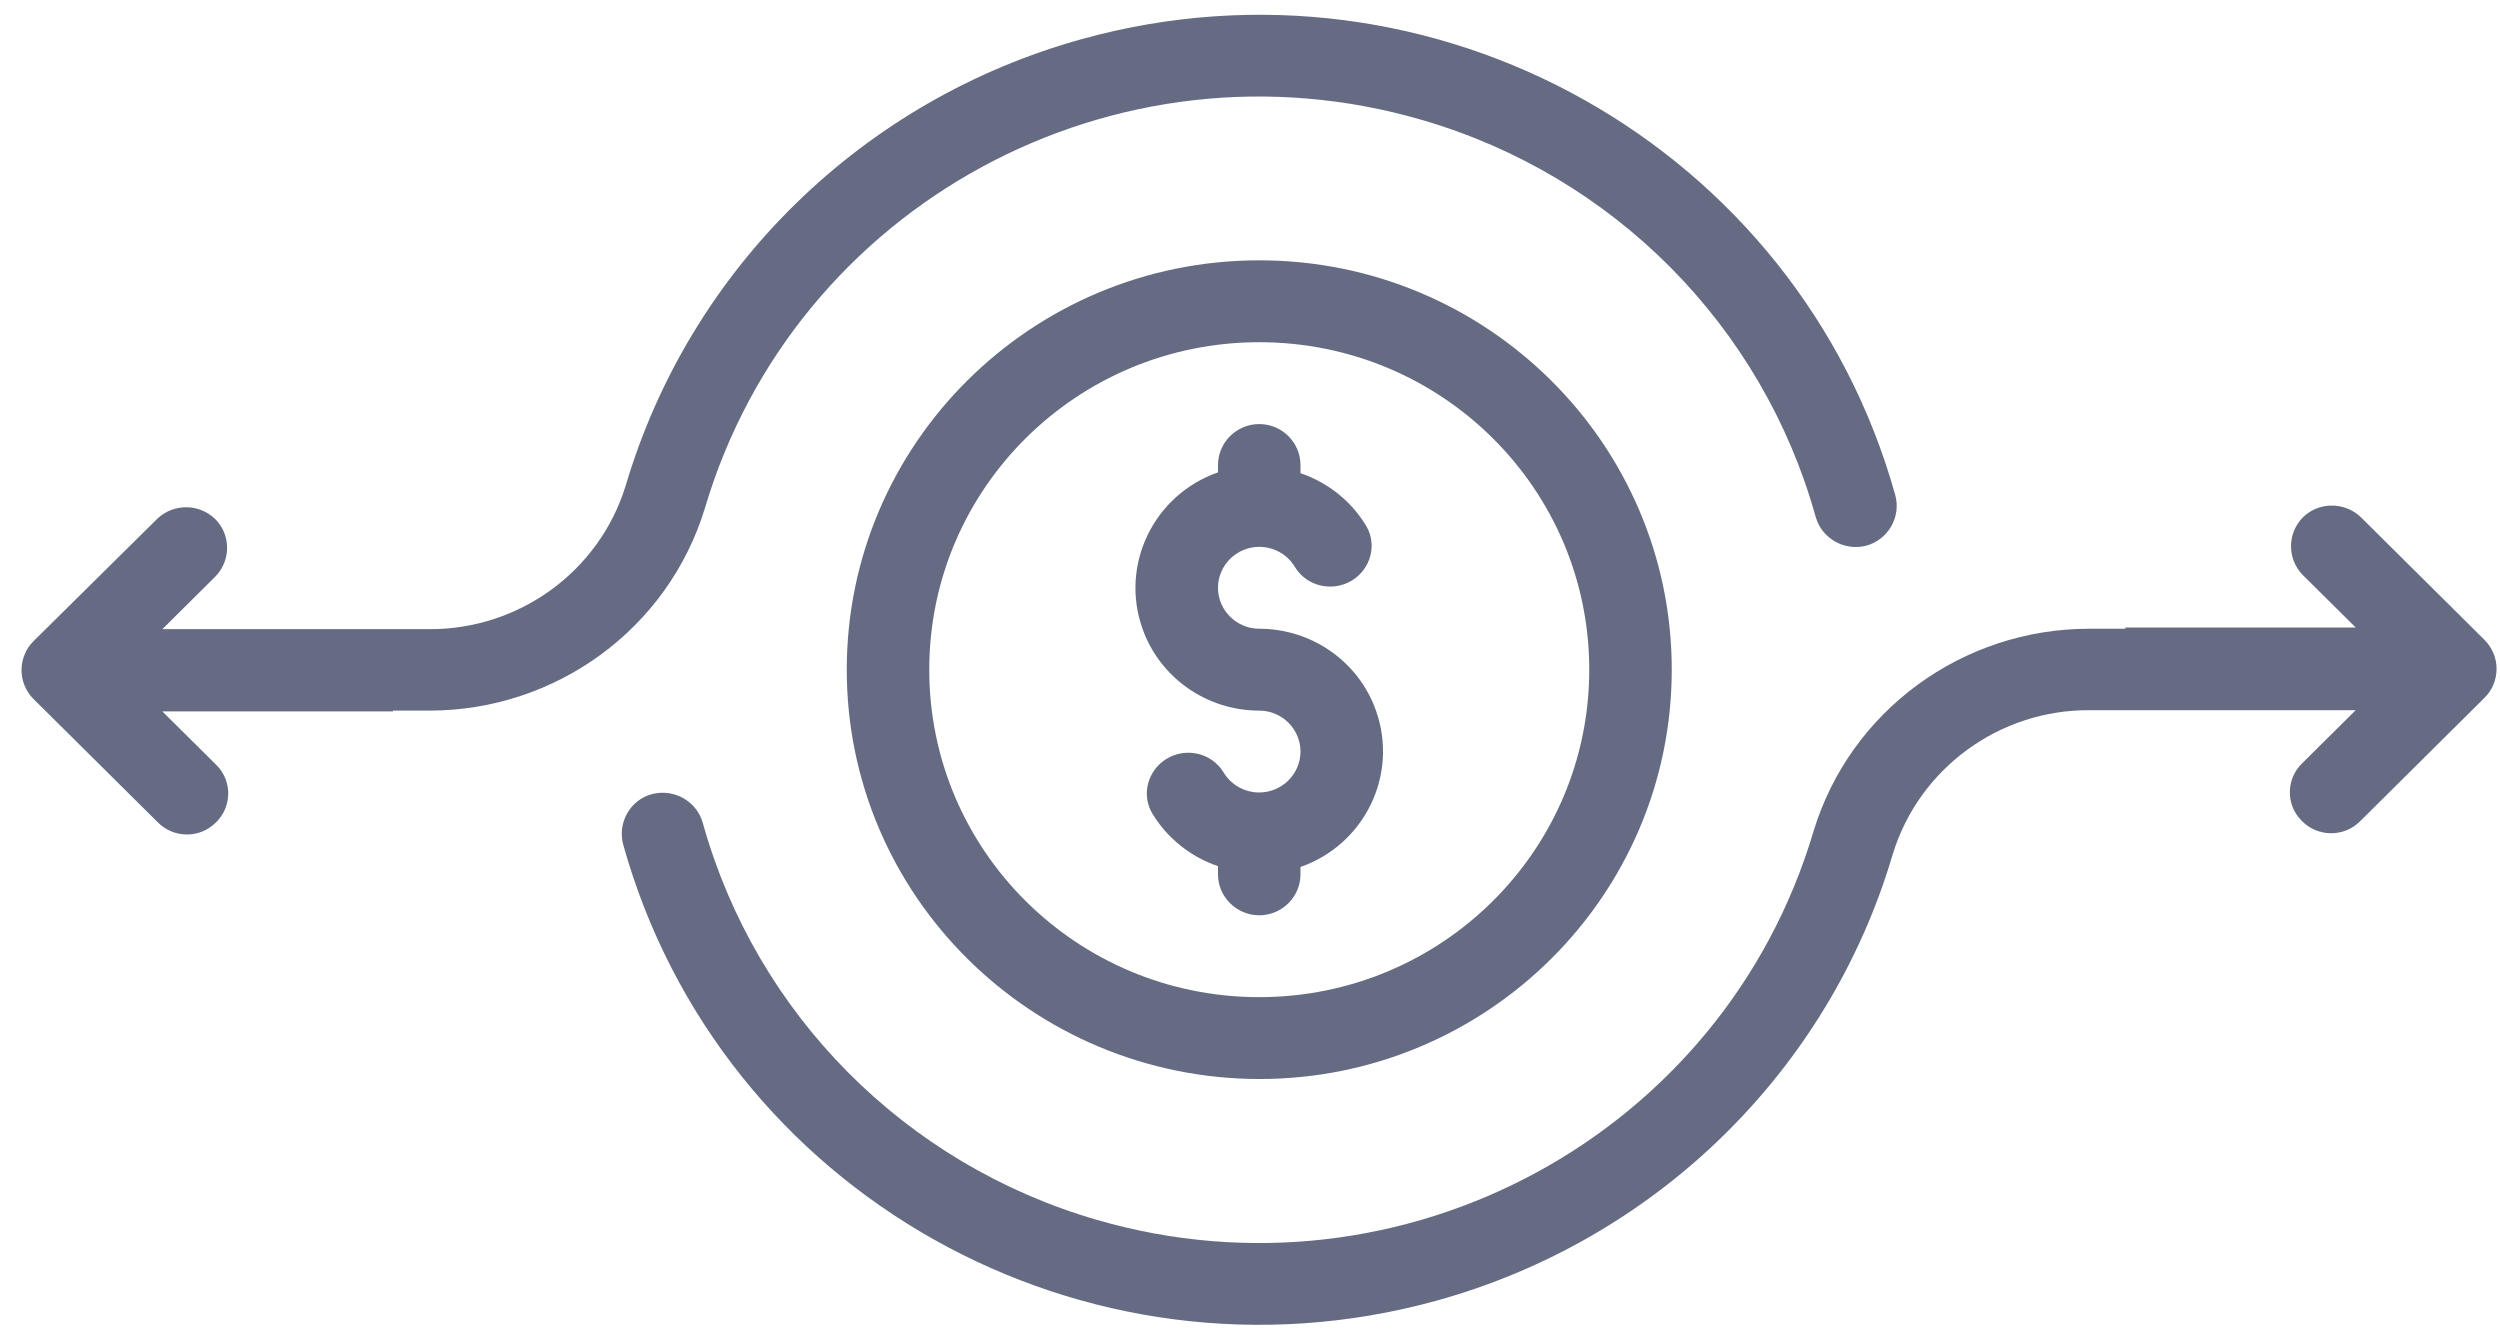
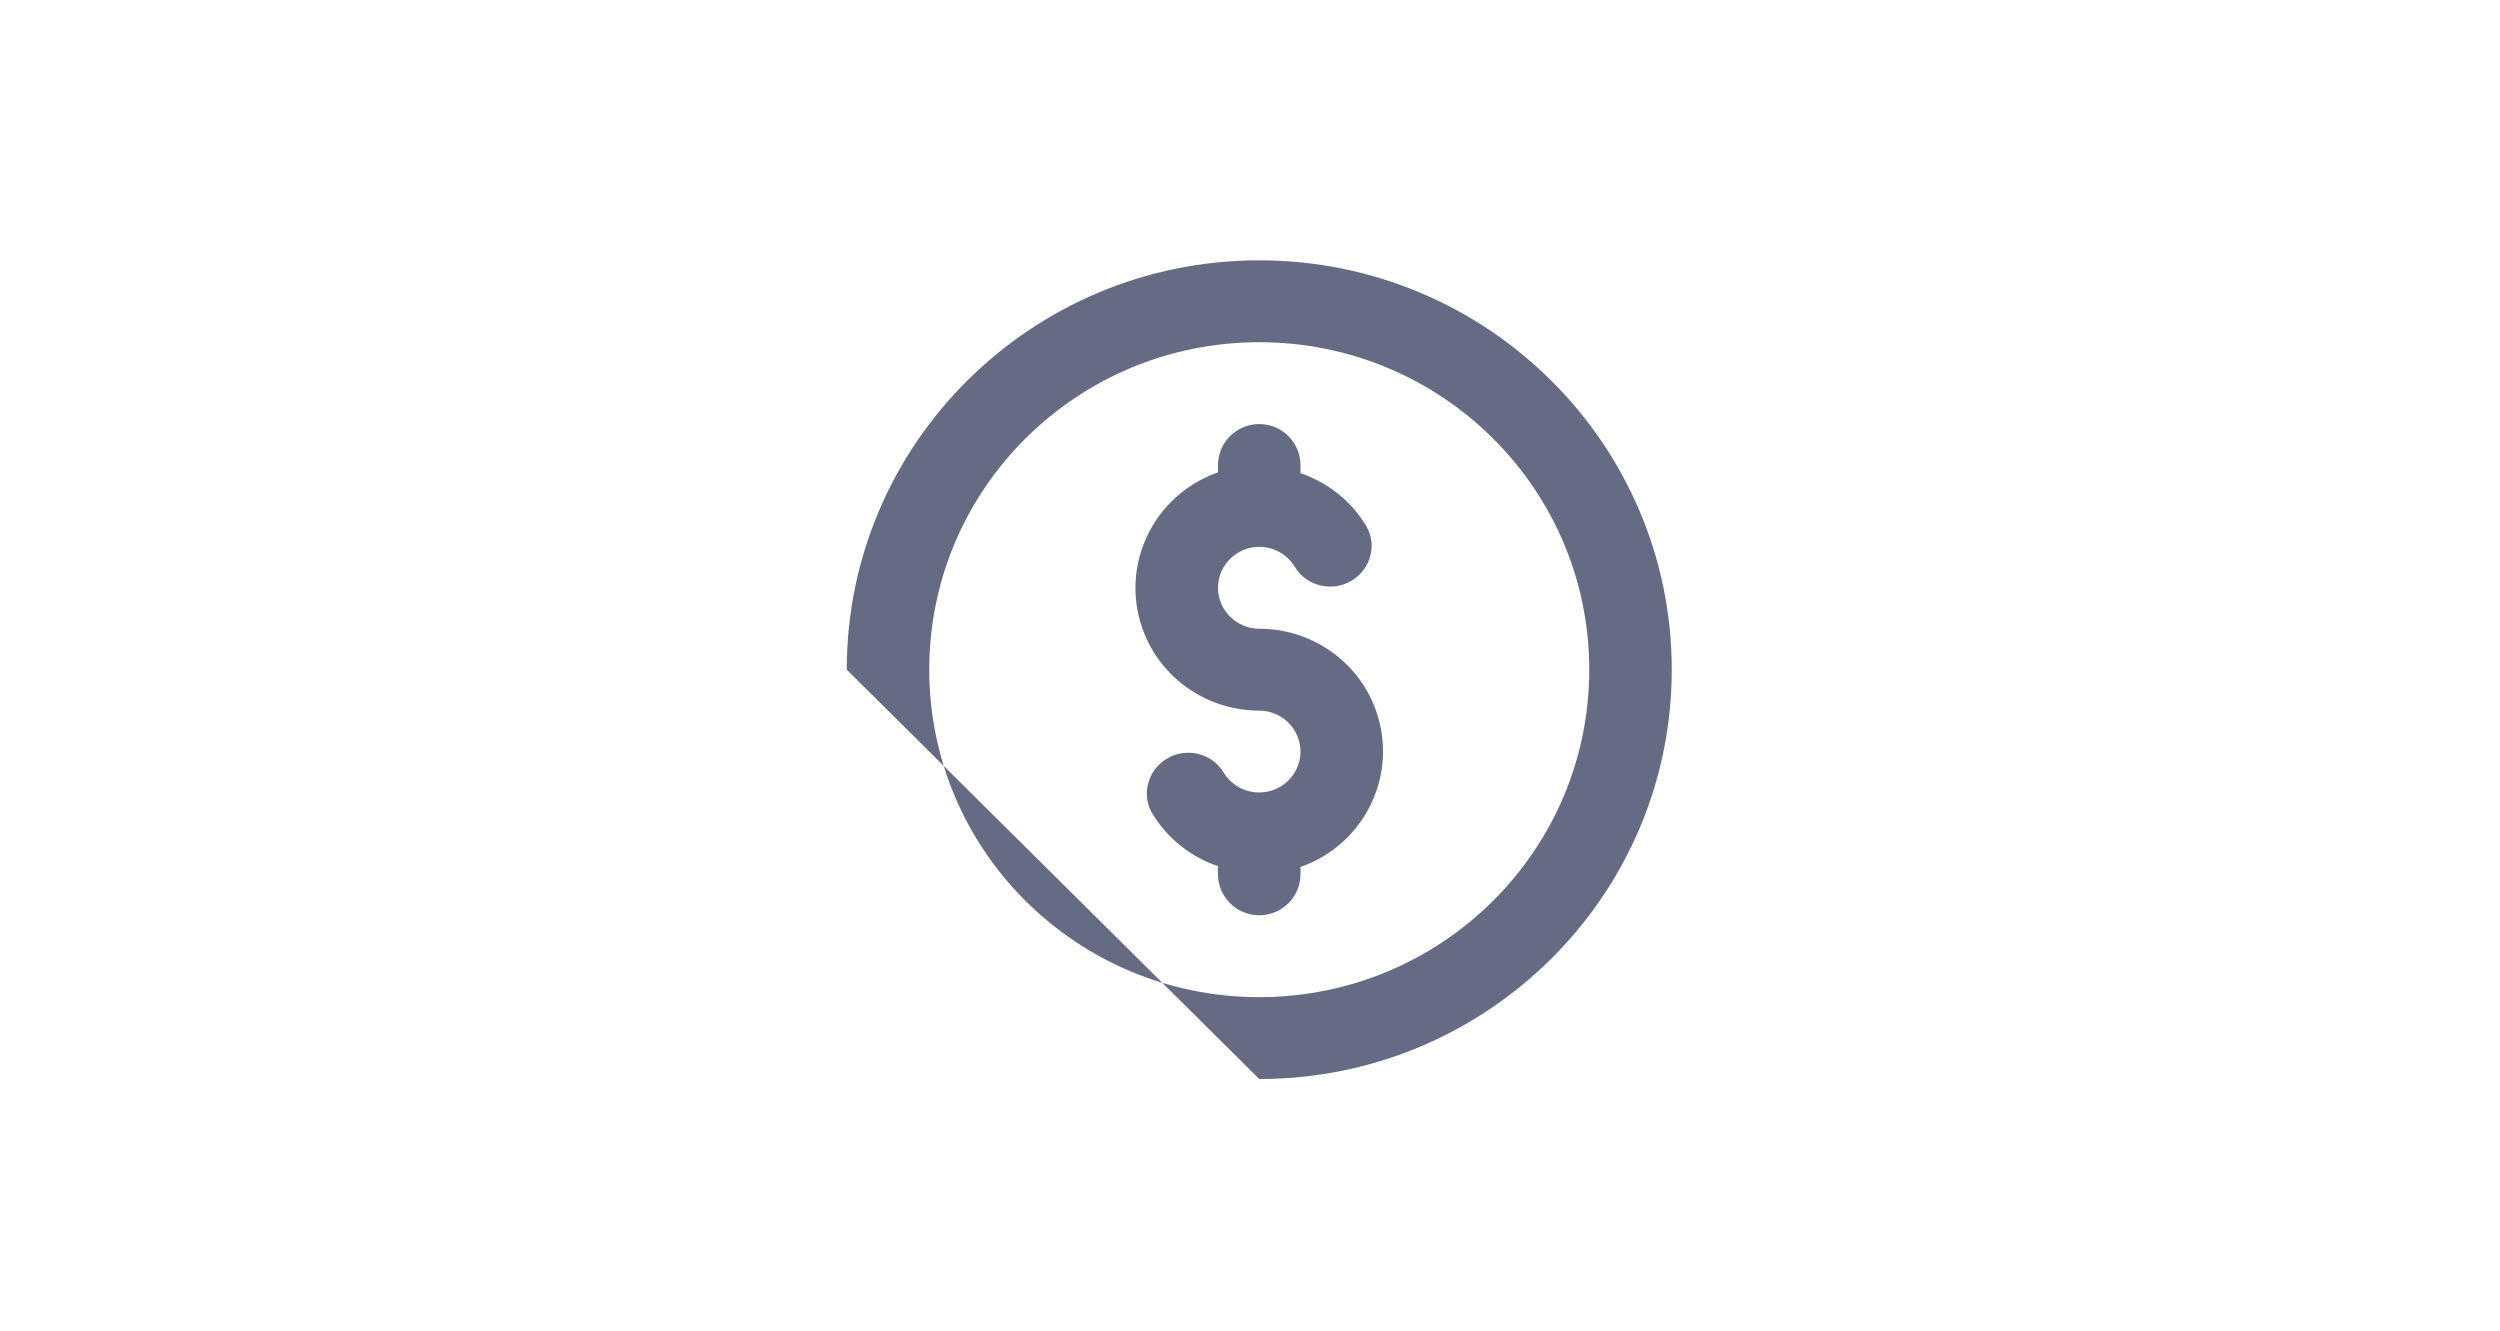
<svg xmlns="http://www.w3.org/2000/svg" width="77" height="41" viewBox="0 0 77 41" fill="none">
  <g clip-path="url(#clip0_17_630)">
-     <path d="M38.785 33.234C45.798 33.234 51.49 27.585 51.49 20.626C51.49 13.666 45.798 8.018 38.785 8.018C31.771 8.018 26.08 13.666 26.08 20.626C26.08 27.585 31.771 33.221 38.785 33.234ZM38.785 10.54C44.401 10.54 48.949 15.053 48.949 20.626C48.949 26.198 44.401 30.712 38.785 30.712C33.169 30.712 28.621 26.198 28.621 20.626C28.621 15.053 33.169 10.54 38.785 10.54Z" fill="#656B83" />
+     <path d="M38.785 33.234C45.798 33.234 51.49 27.585 51.49 20.626C51.49 13.666 45.798 8.018 38.785 8.018C31.771 8.018 26.08 13.666 26.08 20.626ZM38.785 10.54C44.401 10.54 48.949 15.053 48.949 20.626C48.949 26.198 44.401 30.712 38.785 30.712C33.169 30.712 28.621 26.198 28.621 20.626C28.621 15.053 33.169 10.54 38.785 10.54Z" fill="#656B83" />
    <path d="M38.785 21.887C39.483 21.887 40.055 22.454 40.055 23.147C40.055 23.841 39.483 24.408 38.785 24.408C38.327 24.408 37.908 24.169 37.679 23.778C37.311 23.185 36.523 23.009 35.926 23.374C35.354 23.727 35.151 24.459 35.481 25.039C35.939 25.808 36.663 26.388 37.514 26.678V26.93C37.514 27.623 38.086 28.191 38.785 28.191C39.483 28.191 40.055 27.623 40.055 26.93V26.703C42.037 26.009 43.079 23.853 42.38 21.887C41.847 20.374 40.398 19.365 38.785 19.365C38.086 19.365 37.514 18.798 37.514 18.104C37.514 17.411 38.086 16.843 38.785 16.843C39.242 16.843 39.661 17.083 39.89 17.474C40.258 18.066 41.046 18.243 41.643 17.877C42.215 17.524 42.418 16.793 42.088 16.213C41.631 15.444 40.906 14.864 40.055 14.574V14.322C40.055 13.629 39.483 13.061 38.785 13.061C38.086 13.061 37.514 13.629 37.514 14.322V14.549C35.532 15.242 34.49 17.398 35.189 19.365C35.723 20.878 37.171 21.887 38.785 21.887Z" fill="#656B83" />
-     <path d="M65.466 19.365H64.347C60.447 19.365 56.991 21.887 55.86 25.593C53.091 34.948 43.206 40.307 33.779 37.571C27.871 35.856 23.284 31.229 21.645 25.341C21.455 24.673 20.756 24.282 20.082 24.459C19.409 24.635 19.015 25.341 19.193 26.009C22.192 36.751 33.398 43.042 44.222 40.067C50.994 38.201 56.331 32.994 58.3 26.299C59.113 23.664 61.578 21.861 64.347 21.874H72.555L70.916 23.5C70.408 23.98 70.395 24.786 70.891 25.278C71.374 25.782 72.187 25.795 72.682 25.303L72.708 25.278L76.519 21.496C76.633 21.382 76.735 21.244 76.799 21.08C76.926 20.777 76.926 20.424 76.799 20.122C76.735 19.97 76.646 19.831 76.519 19.705L72.708 15.923C72.199 15.444 71.399 15.457 70.916 15.948C70.446 16.44 70.446 17.209 70.916 17.701L72.555 19.327H65.453L65.466 19.365ZM12.104 21.887H13.222C17.122 21.887 20.578 19.365 21.709 15.658C24.479 6.303 34.363 0.945 43.791 3.693C49.698 5.408 54.285 10.035 55.924 15.923C56.114 16.591 56.813 16.982 57.487 16.806C58.16 16.616 58.554 15.923 58.376 15.255C55.378 4.513 44.172 -1.791 33.347 1.197C26.575 3.063 21.251 8.27 19.269 14.965C18.456 17.6 15.991 19.39 13.222 19.378H5.001L6.64 17.751C7.123 17.247 7.111 16.453 6.615 15.973C6.119 15.507 5.344 15.507 4.849 15.973L1.037 19.743C0.923 19.857 0.821 19.995 0.758 20.159C0.631 20.462 0.631 20.815 0.758 21.117C0.821 21.269 0.91 21.407 1.037 21.534L4.849 25.316C5.332 25.82 6.145 25.833 6.64 25.341C7.149 24.862 7.161 24.055 6.666 23.563L6.64 23.538L5.001 21.912H12.104V21.887Z" fill="#656B83" />
  </g>
  <defs>
    <clipPath id="clip0_17_630">
      <rect width="76.231" height="40.358" fill="white" transform="translate(0.669 0.453)" />
    </clipPath>
  </defs>
</svg>